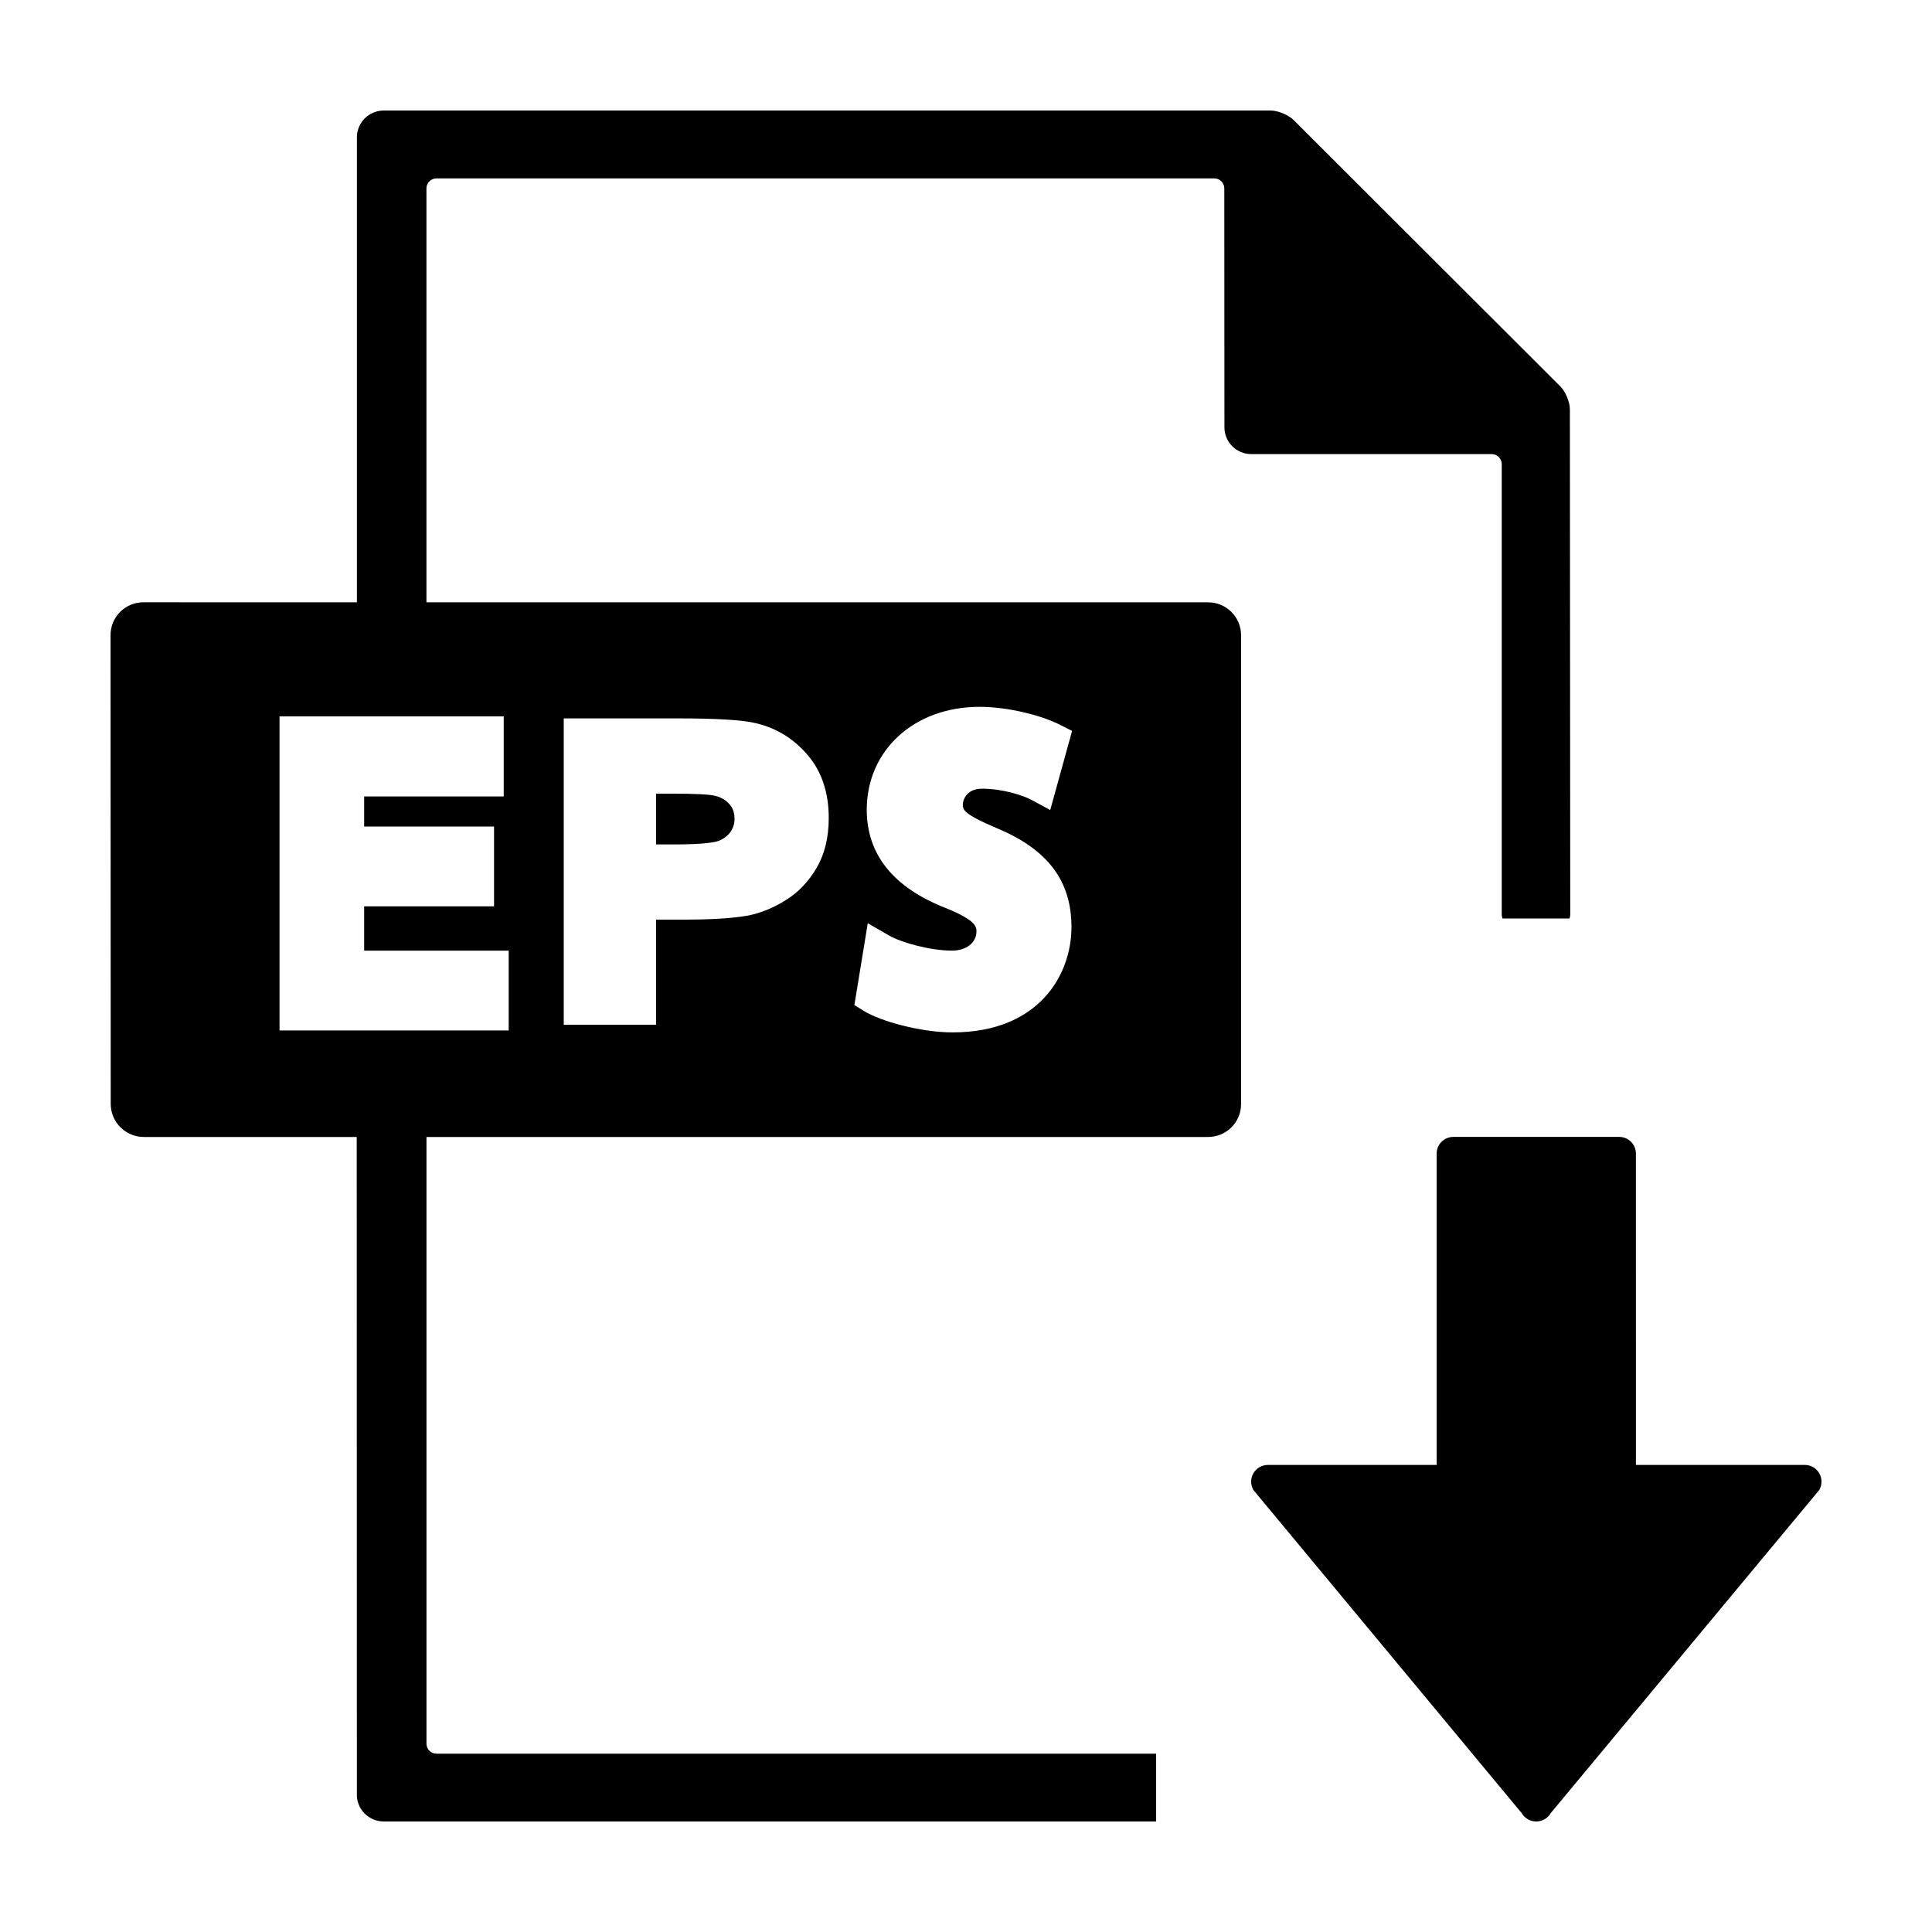
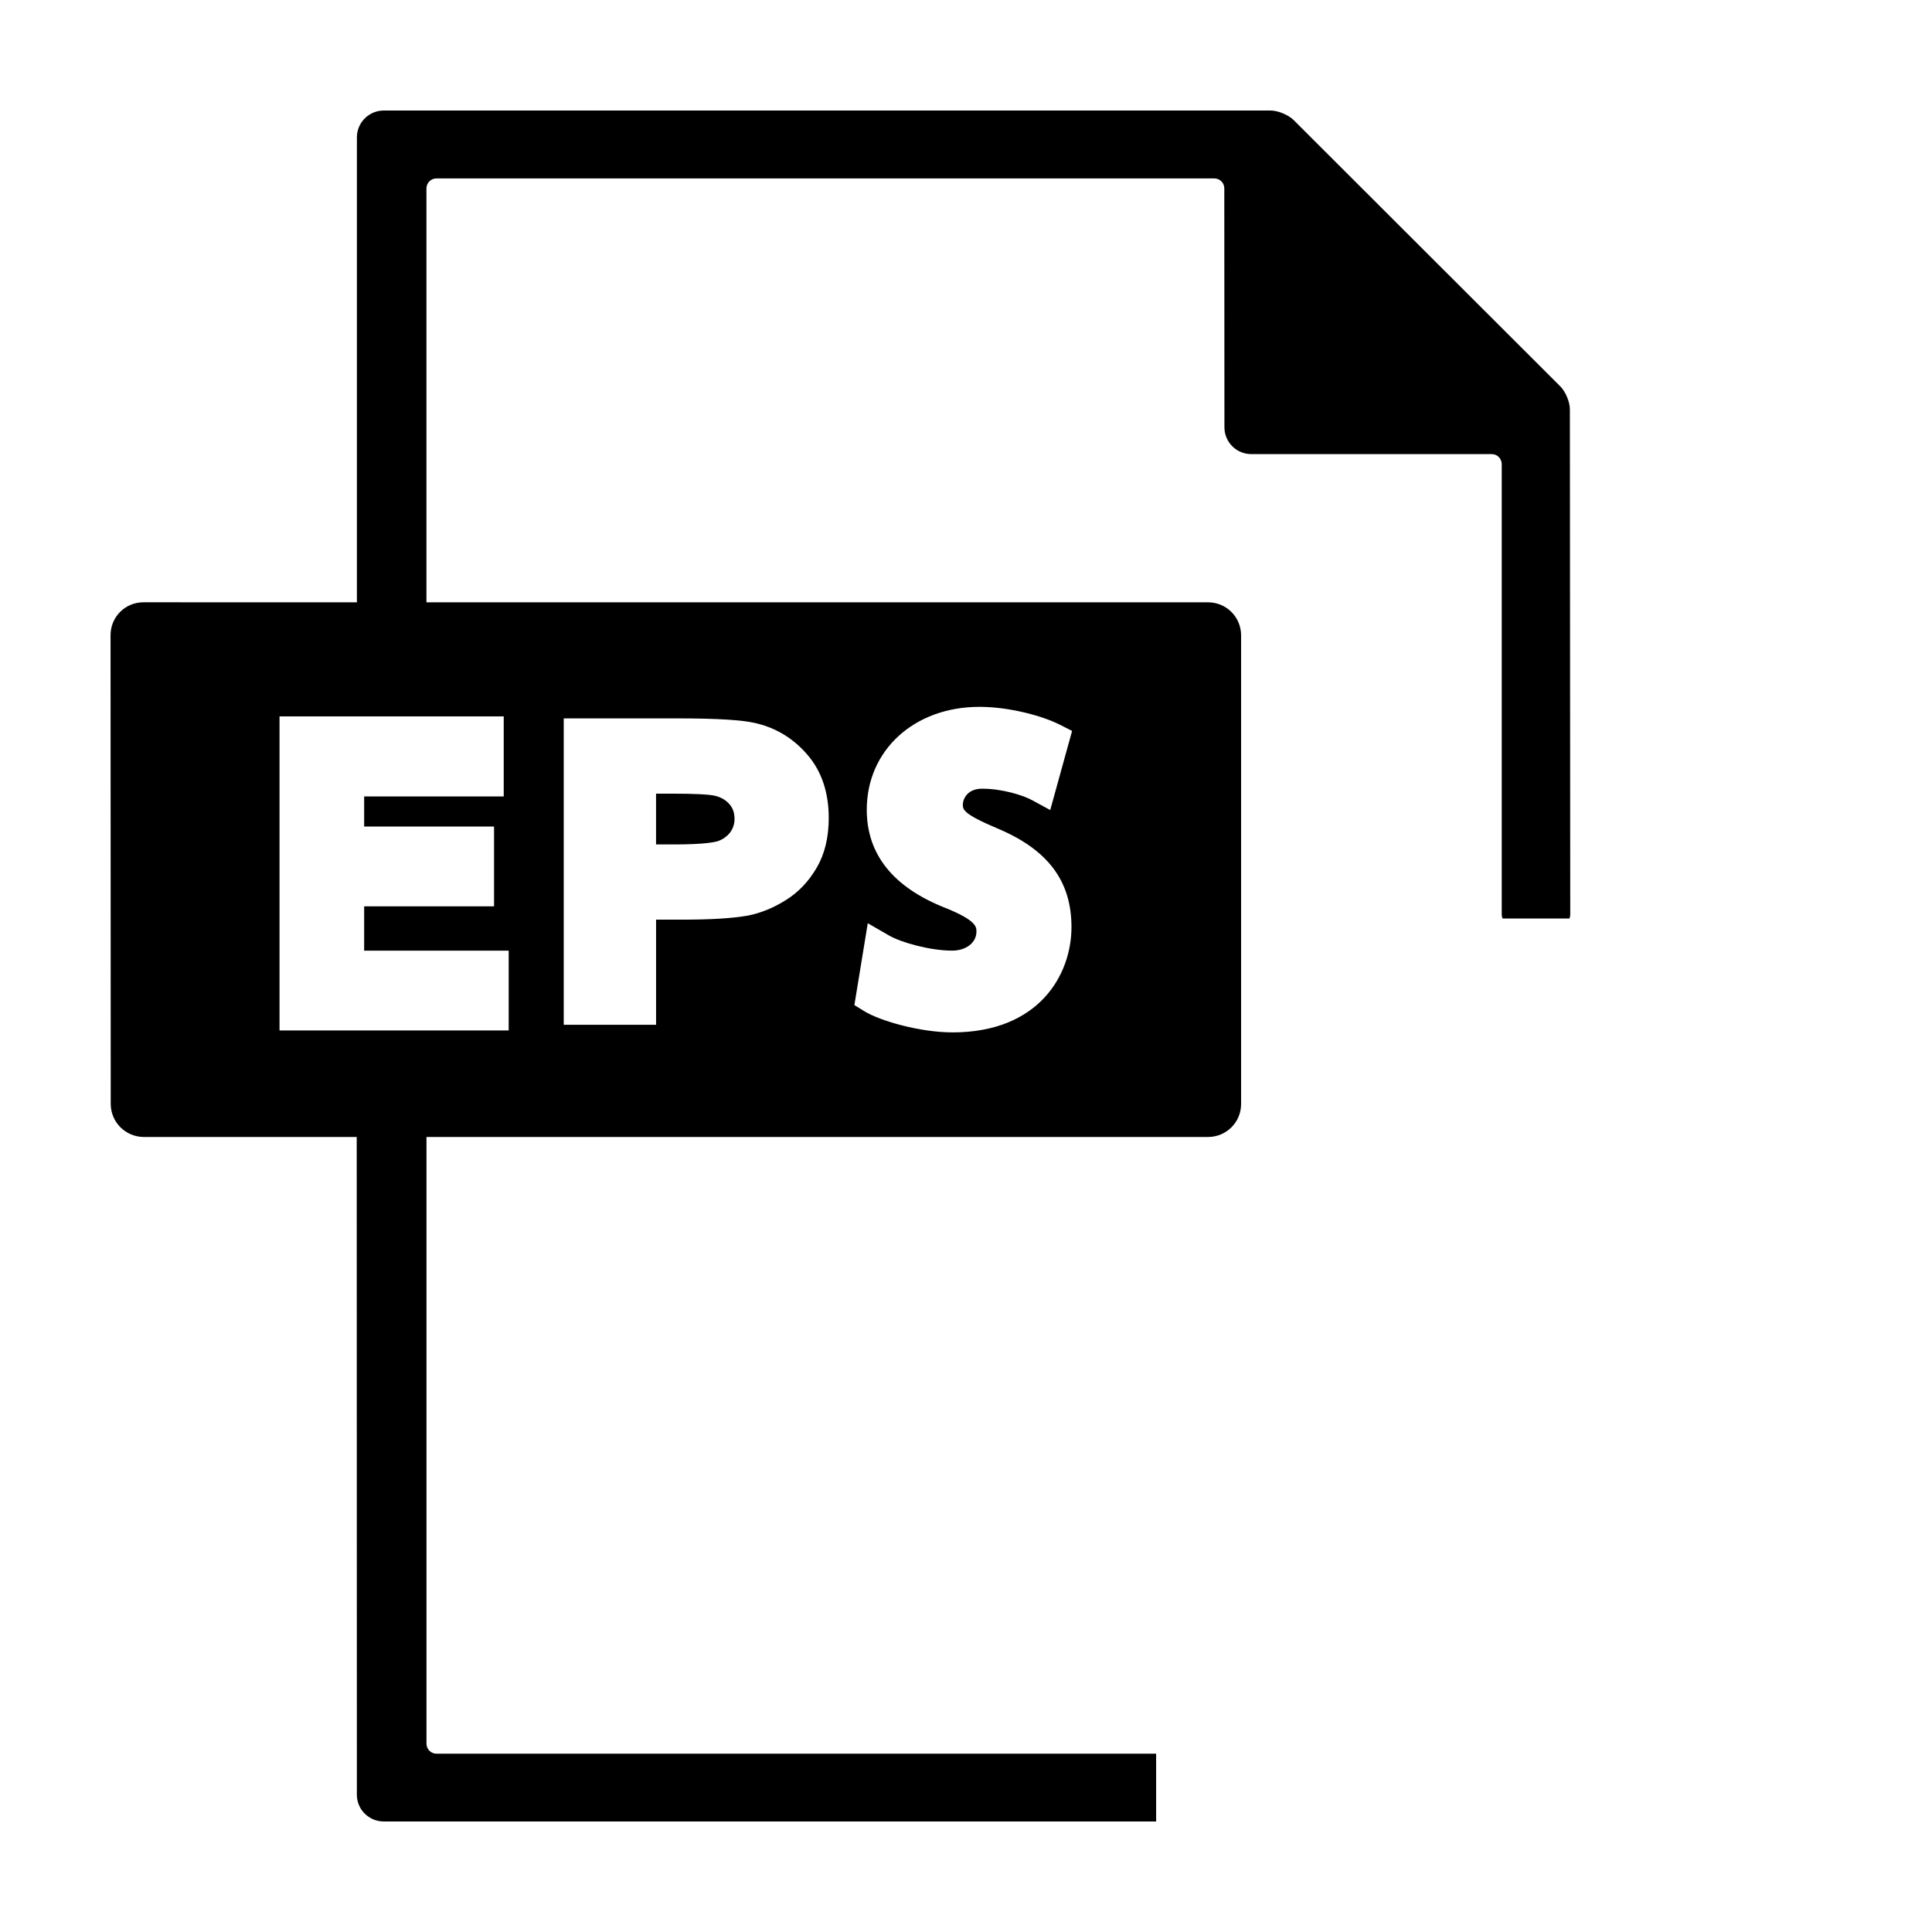
<svg xmlns="http://www.w3.org/2000/svg" fill="#000000" width="800px" height="800px" version="1.1" viewBox="144 144 512 512">
  <g>
    <path d="m182.16 445.31h56.375l0.039 174.25c-0.039 3.945 3.168 7.152 7.152 7.152h204.66v-17.965h-190.71c-1.457 0-2.656-1.18-2.656-2.656v-160.78h207.12c4.82 0 8.762-3.859 8.762-8.746v-124.18c0-4.898-3.941-8.766-8.762-8.766l-207.13-0.004v-109.68c0-1.477 1.199-2.656 2.656-2.656h206.13c1.477 0 2.656 1.18 2.656 2.656l0.035 63.227c-0.035 3.984 3.16 7.18 7.125 7.18h63.707c1.477 0 2.656 1.199 2.656 2.676v119.37c0 0.367 0.109 0.684 0.207 1.02h17.746c0.105-0.332 0.203-0.648 0.203-1.02l-0.098-133.84c0.02-1.977-1.125-4.727-2.508-6.125l-70.699-70.609c-1.402-1.379-4.152-2.527-6.121-2.527h-234.97c-3.984 0-7.195 3.215-7.152 7.18v123.15l-56.578-0.004c-4.836 0-8.727 3.875-8.711 8.766l0.047 124.18c0.031 4.898 3.973 8.754 8.824 8.754zm212.4-60.695c-13.84-5.441-20.859-14.184-20.859-26.023 0-15.77 12.566-27.27 29.855-27.27 7.883 0 16.68 2.383 21.305 4.727l3.254 1.652-5.793 20.965-4.938-2.676c-2.133-1.152-7.582-2.977-13.133-2.977-4.137 0-5.09 3.055-5.09 4.144 0 1.379 0 2.5 8.996 6.316 13.504 5.629 19.793 13.957 19.793 26.203 0 12.66-8.625 27.918-31.523 27.918-8.469 0-19.18-2.988-23.484-5.684l-2.523-1.551 3.547-21.695 5.602 3.234c3.293 1.906 10.984 4.027 16.75 4.027 3.785 0 6.449-2.156 6.449-5.055 0.008-1.176 0.008-2.949-8.207-6.258zm-101.17-50.234h30.324c10.41 0 17.125 0.43 20.539 1.258 5.492 1.27 10.141 4.152 13.828 8.504 3.691 4.336 5.543 9.945 5.543 16.617 0 5.144-1.062 9.566-3.195 13.203-2.102 3.594-4.836 6.516-8.16 8.559-3.223 2.051-6.551 3.391-9.941 4.098-4.246 0.766-10.105 1.098-17.824 1.098h-6.641v27.855h-24.469v-81.191zm-75.312-0.531h59.414v21.211h-36.988v7.977h34.422v21.156h-34.422v11.738h38.301v21.145h-60.727z" />
    <path d="m334.26 366.91c1.414-0.52 2.457-1.305 3.238-2.309 0.746-1.031 1.16-2.203 1.16-3.606 0-1.762-0.543-3.059-1.562-4.117-1.117-1.152-2.535-1.84-4.324-2.125-1.164-0.195-4.07-0.43-11.055-0.43h-3.859v13.461h4.918c8.035-0.004 10.707-0.629 11.484-0.875z" />
-     <path d="m622.3 532.22h-44.762l-0.004-82.5c0-2.449-1.977-4.43-4.43-4.43h-43.949c-2.453 0-4.43 1.98-4.43 4.43v82.5h-44.723c-1.586 0-3.043 0.848-3.84 2.211-0.789 1.359-0.789 3.023-0.02 4.41l71.121 85.656c0.793 1.371 2.269 2.215 3.852 2.215 1.586 0 3.062-0.848 3.84-2.211l71.184-85.656c0.77-1.367 0.77-3.047-0.02-4.41-0.793-1.367-2.254-2.215-3.82-2.215z" />
  </g>
</svg>